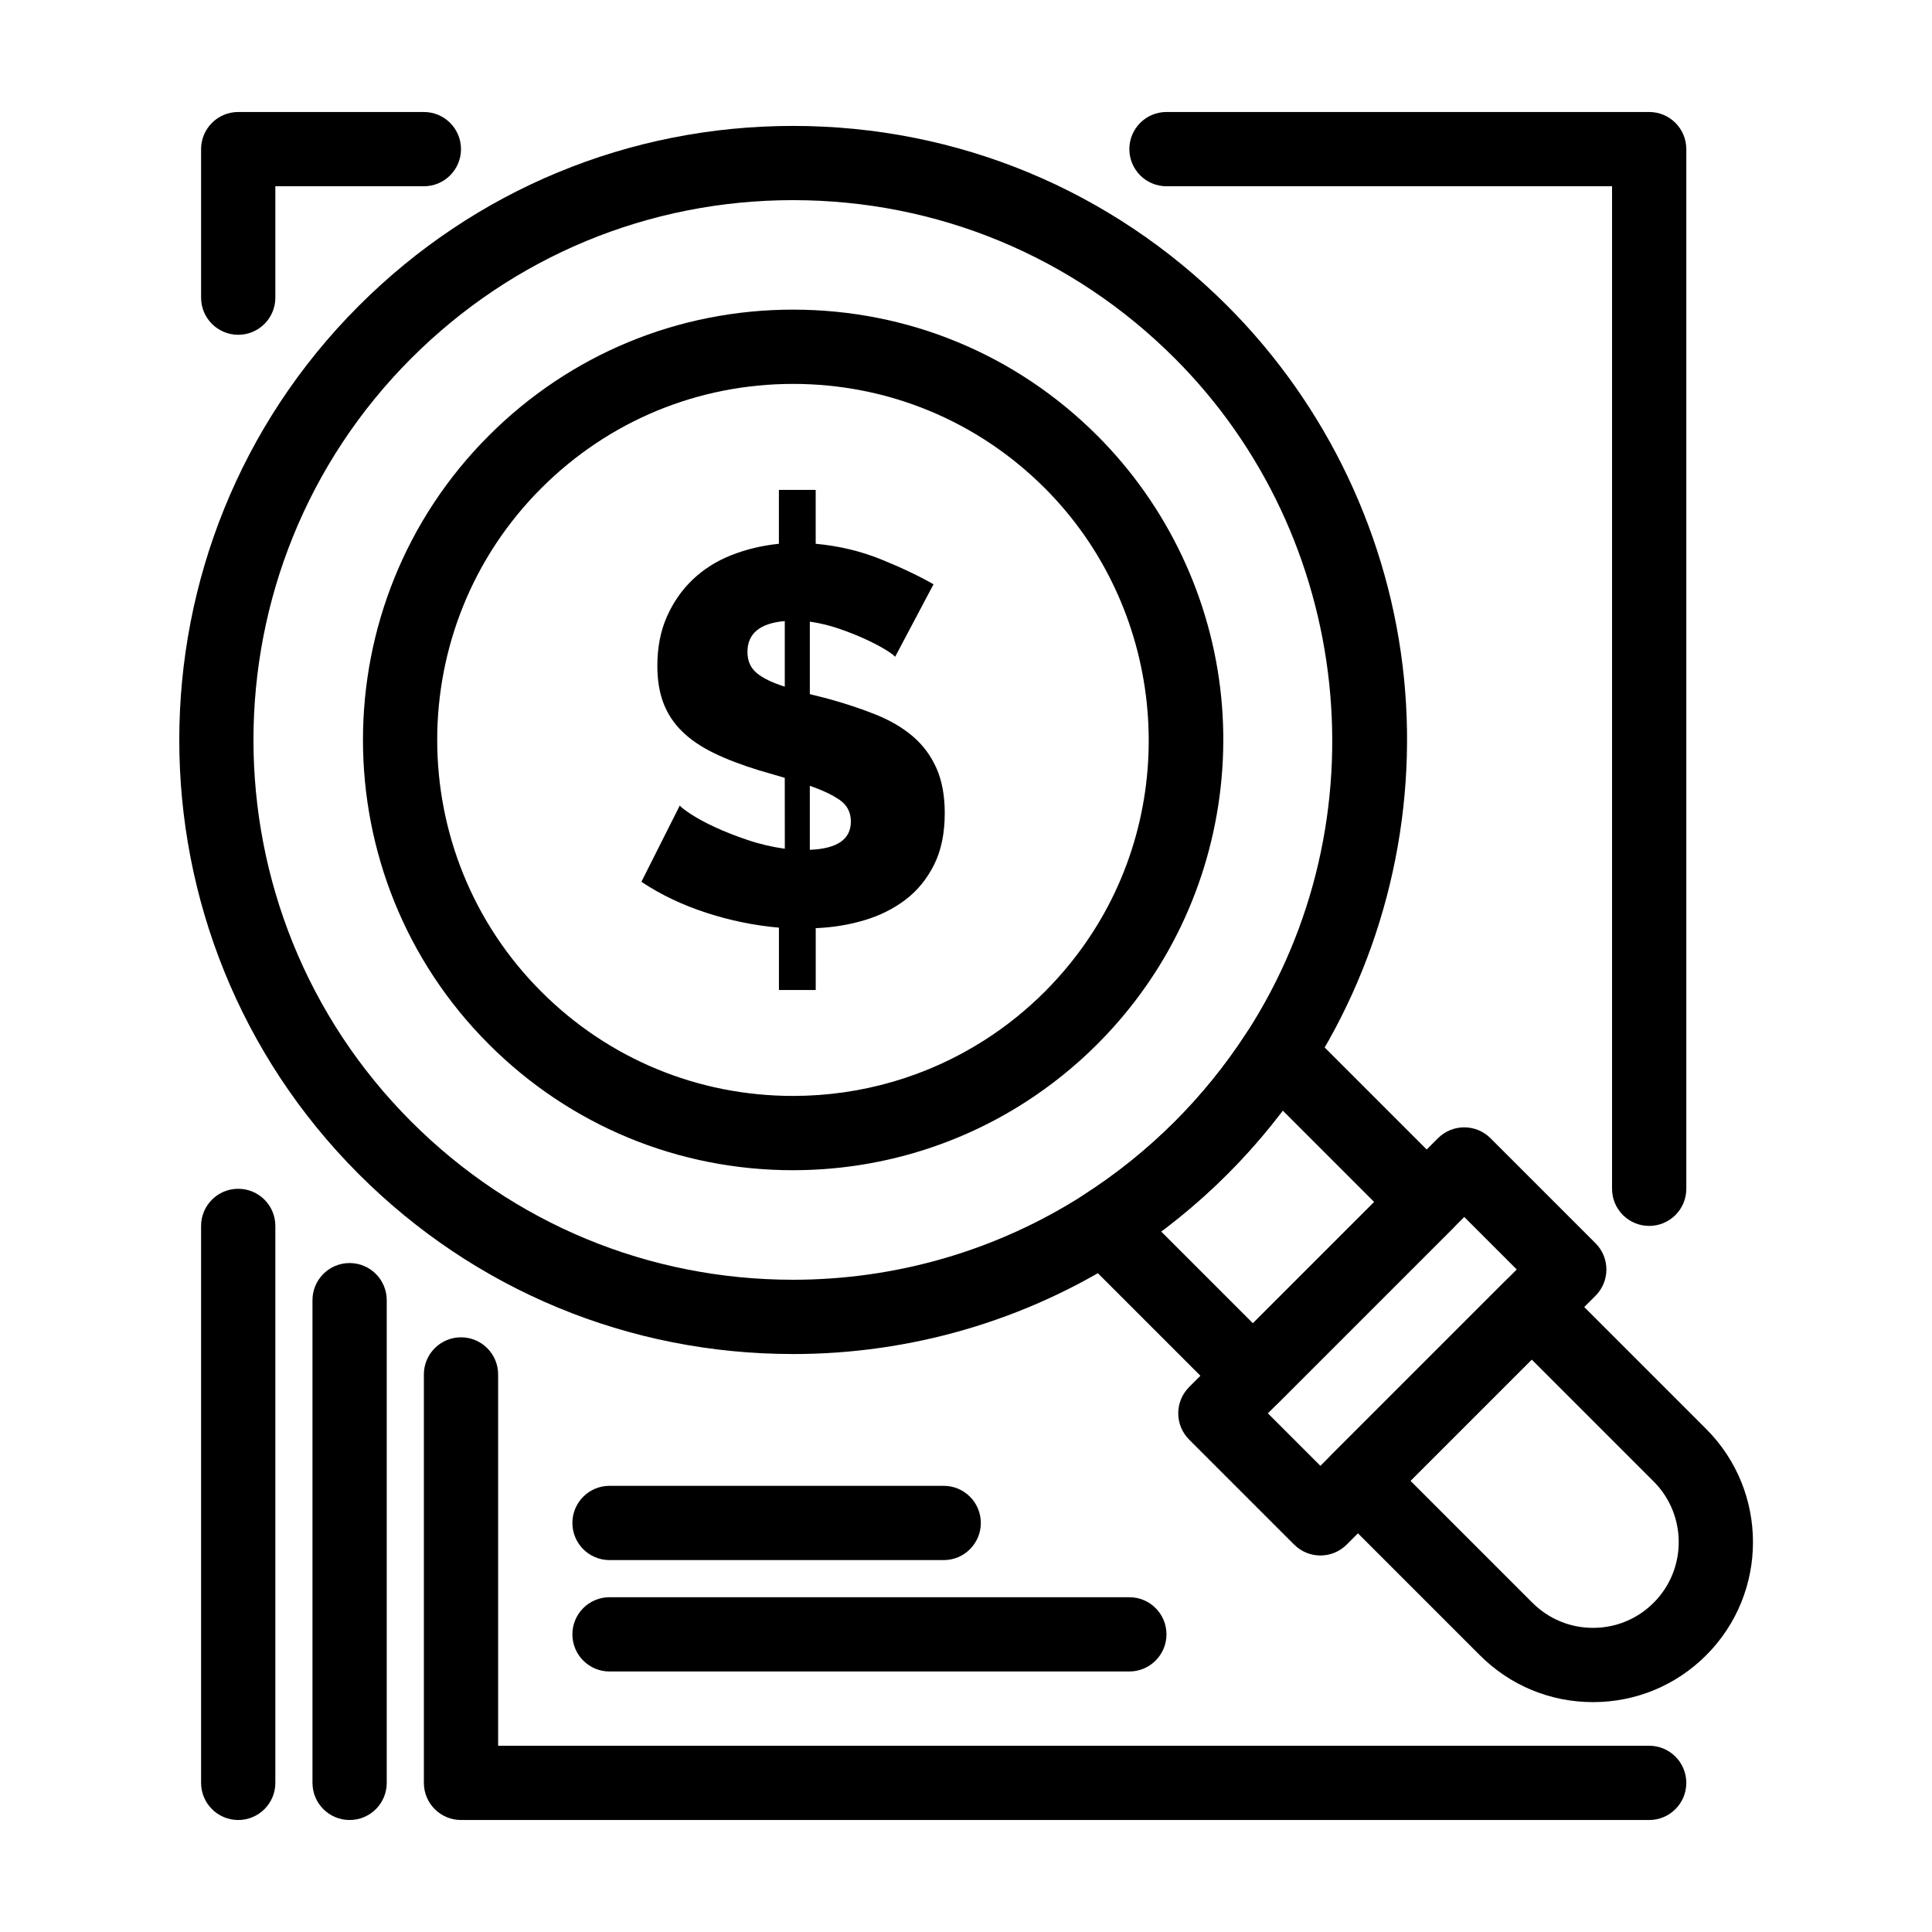
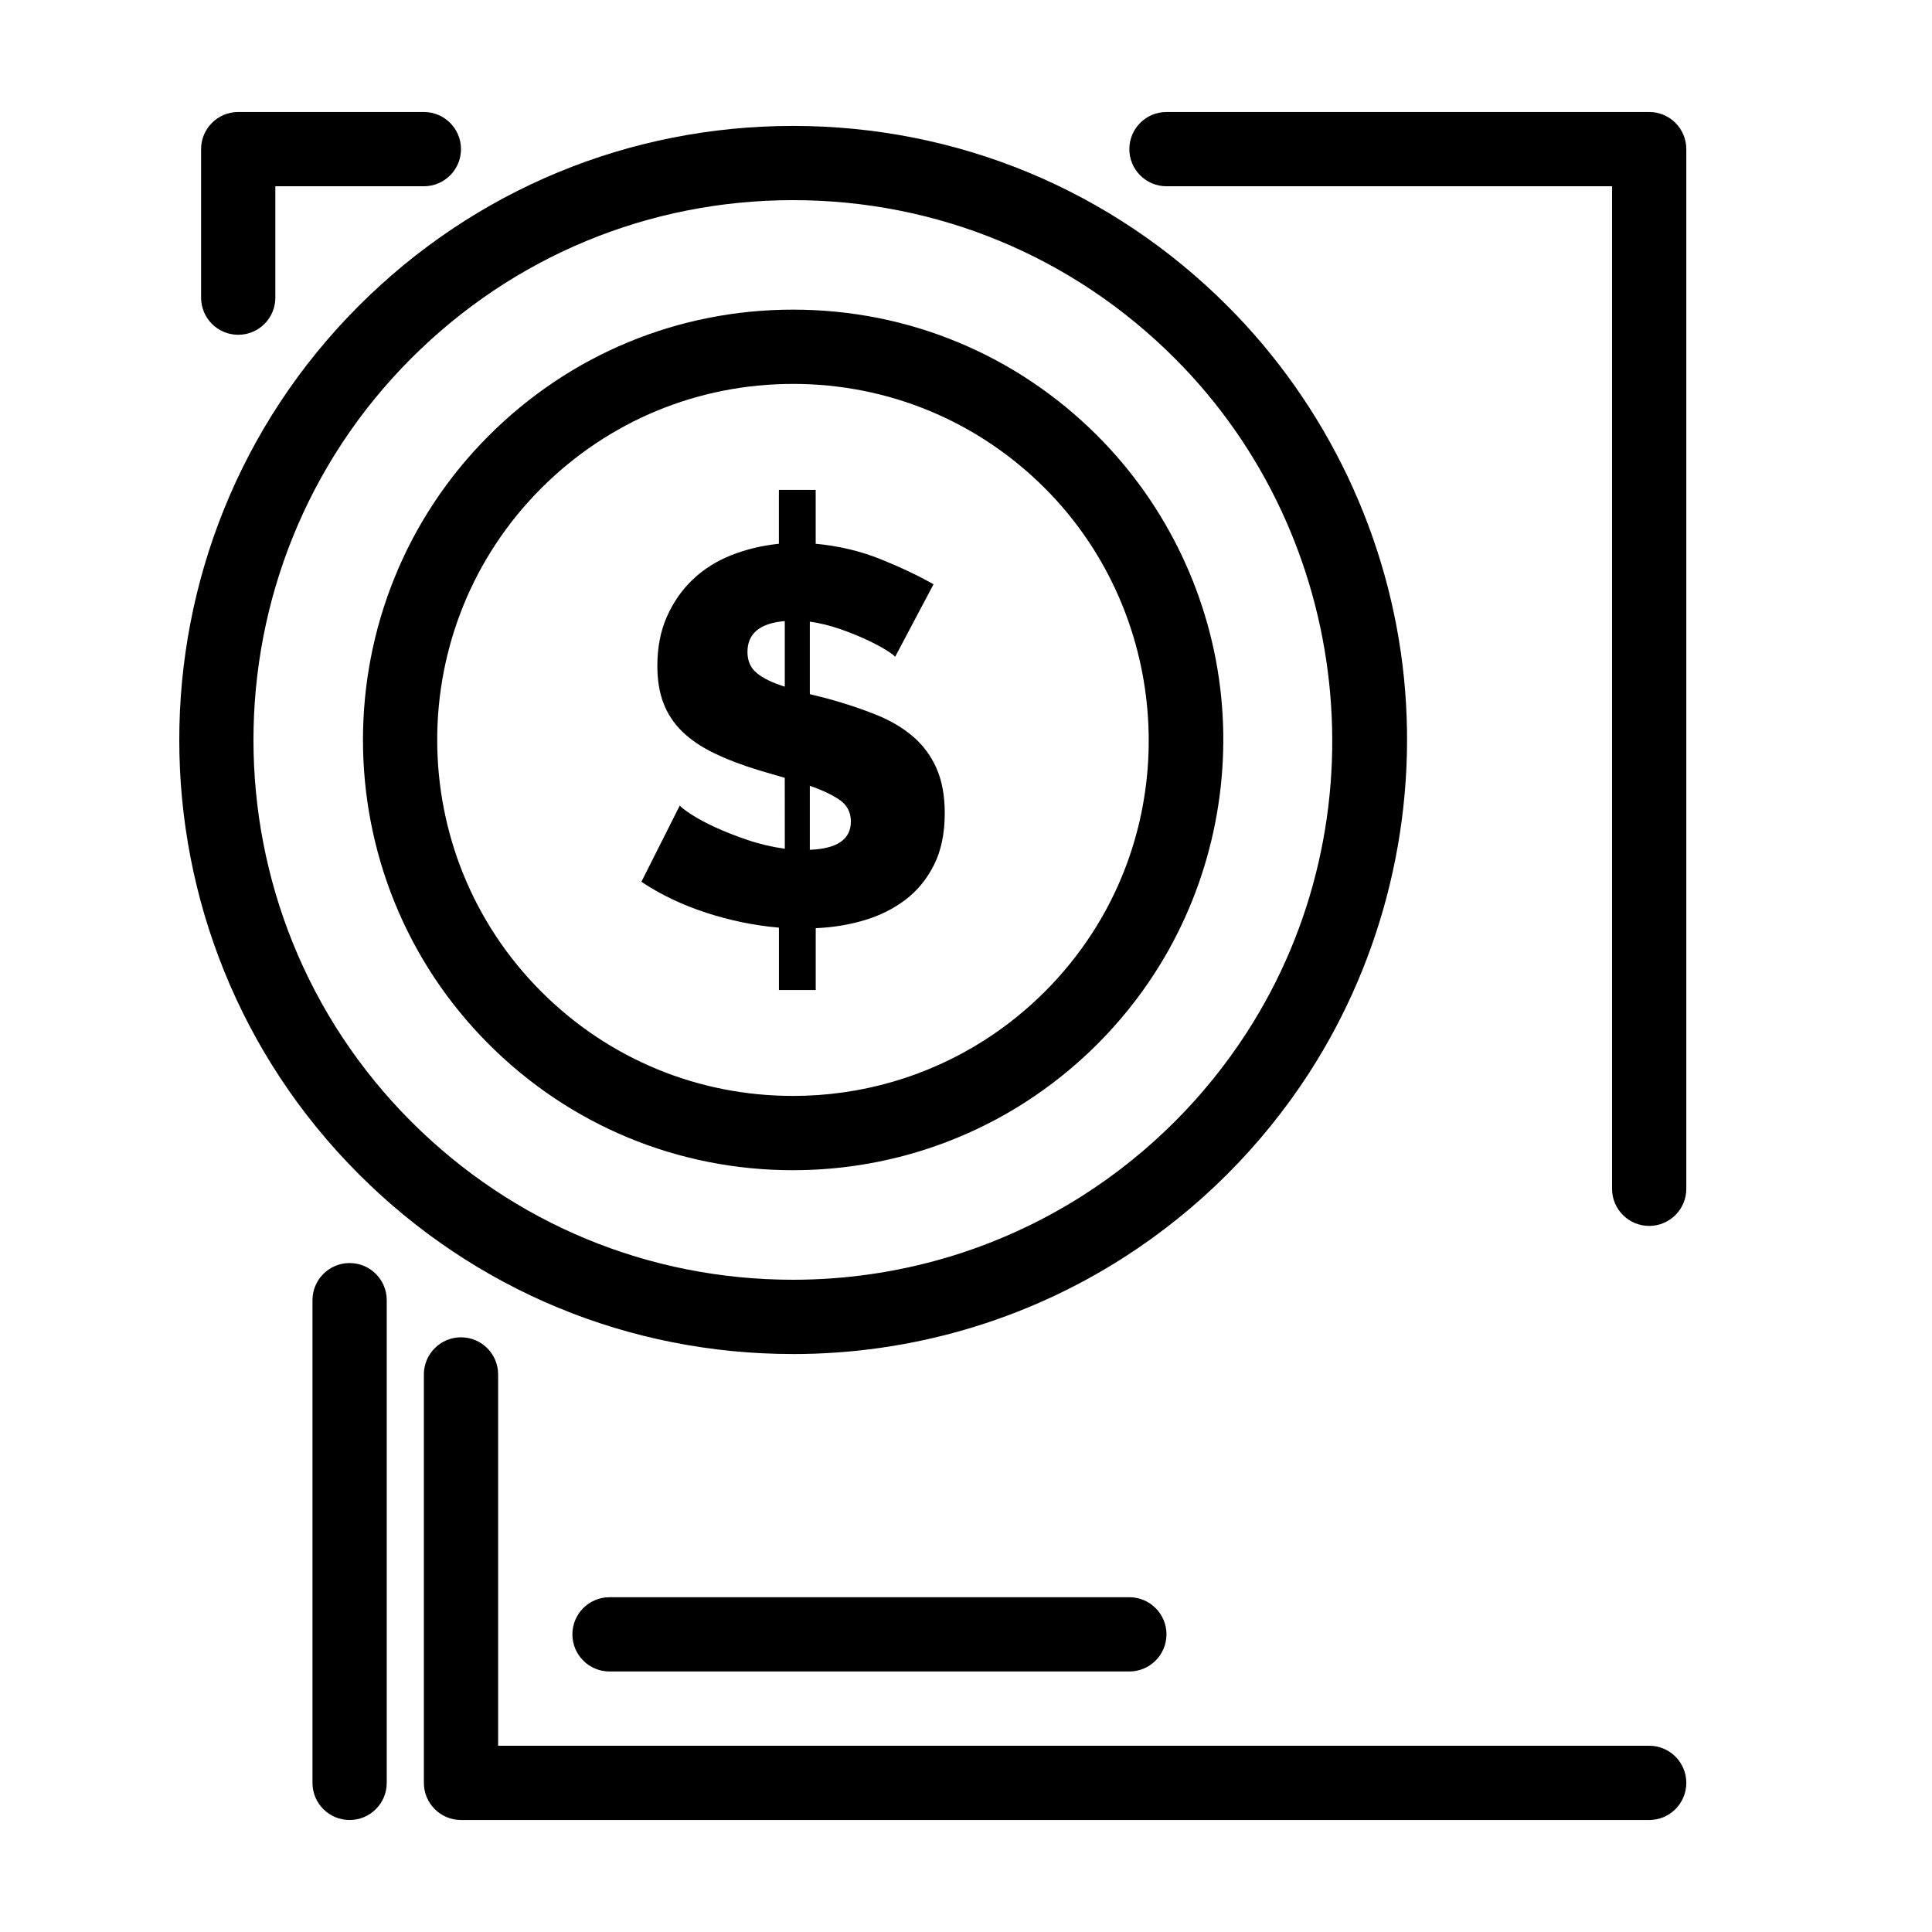
<svg xmlns="http://www.w3.org/2000/svg" fill="#000000" width="800px" height="800px" version="1.1" viewBox="144 144 512 512">
  <g>
    <path d="m381.22 318.06c-0.281-0.375-1.109-0.988-2.473-1.836-1.367-0.848-3.109-1.766-5.227-2.754-2.121-0.988-4.477-1.93-7.066-2.824-2.594-0.895-5.207-1.531-7.84-1.906v19.215l4.523 1.129c4.805 1.32 9.137 2.754 13 4.309 3.859 1.555 7.137 3.484 9.82 5.793 2.684 2.309 4.754 5.109 6.219 8.406 1.457 3.297 2.191 7.254 2.191 11.867 0 5.367-0.941 9.938-2.824 13.703-1.887 3.769-4.406 6.852-7.559 9.254-3.156 2.402-6.781 4.215-10.879 5.441-4.098 1.223-8.406 1.93-12.93 2.117v16.391h-9.75v-16.531c-6.5-0.566-12.93-1.883-19.285-3.957-6.359-2.07-12.078-4.805-17.164-8.195l10.172-20.203c0.375 0.473 1.387 1.25 3.039 2.332 1.648 1.082 3.742 2.215 6.289 3.391 2.543 1.18 5.414 2.309 8.617 3.391 3.199 1.086 6.5 1.859 9.891 2.332l-0.016-18.793-6.781-1.977c-4.613-1.414-8.617-2.941-12.008-4.594-3.391-1.648-6.195-3.555-8.406-5.723-2.215-2.164-3.863-4.664-4.945-7.488-1.086-2.824-1.625-6.121-1.625-9.891 0-4.894 0.848-9.254 2.543-13.07 1.695-3.812 3.977-7.086 6.852-9.82 2.871-2.731 6.262-4.875 10.172-6.426 3.91-1.555 8.125-2.566 12.645-3.039v-14.27h9.75v14.27c6.121 0.566 11.867 1.934 17.238 4.098 5.367 2.168 10.031 4.379 13.988 6.641zm-39.137-1.273c0 2.356 0.824 4.215 2.473 5.582 1.648 1.367 4.121 2.566 7.418 3.602v-17.379c-6.598 0.566-9.891 3.301-9.891 8.195zm27.406 44.93c0-2.449-0.988-4.356-2.965-5.723-1.98-1.363-4.617-2.613-7.914-3.742v16.957c7.254-0.285 10.879-2.781 10.879-7.492z" />
-     <path d="m476.04 518.44c-2.519 0-5.035-0.961-6.957-2.883l-39.602-39.602c-2.109-2.109-3.144-5.059-2.824-8.02 0.32-2.961 1.969-5.621 4.481-7.227 8.711-5.57 16.848-12.117 24.188-19.453 7.152-7.152 13.555-15.07 19.031-23.531 1.613-2.492 4.269-4.125 7.223-4.438 2.949-0.312 5.891 0.727 7.992 2.828l39.477 39.477c3.844 3.844 3.844 10.074 0 13.918l-46.051 46.051c-1.918 1.918-4.438 2.879-6.957 2.879zm-24.316-48.074 24.32 24.32 32.137-32.137-24.238-24.238c-4.504 5.941-9.422 11.586-14.699 16.863-5.473 5.469-11.34 10.551-17.52 15.191z" />
-     <path d="m566.17 595.08c-11.328 0-21.977-4.41-29.984-12.418l-39.273-39.273c-3.844-3.844-3.844-10.074 0-13.918l46.051-46.051c3.844-3.84 10.07-3.84 13.918 0l39.273 39.273c16.535 16.535 16.535 43.438 0 59.969-8.012 8.008-18.66 12.418-29.984 12.418zm-48.383-58.652 32.316 32.316c4.293 4.293 9.996 6.656 16.066 6.656 6.07 0 11.777-2.363 16.066-6.656 8.859-8.859 8.859-23.277 0-32.137l-32.312-32.312z" />
-     <path d="m493.92 556.22c-2.519 0-5.035-0.961-6.957-2.883l-27.832-27.832c-3.844-3.844-3.844-10.074 0-13.918l65.949-65.949c3.844-3.84 10.07-3.84 13.918 0l27.832 27.832c3.844 3.844 3.844 10.074 0 13.918l-65.949 65.949c-1.926 1.922-4.441 2.883-6.961 2.883zm-13.914-37.672 13.914 13.914 52.035-52.035-13.914-13.914z" />
    <path d="m354.15 502.83h-0.004c-43.465 0-84.324-16.926-115.05-47.656-63.449-63.453-63.449-166.69 0-230.14 30.738-30.734 71.605-47.664 115.07-47.664 43.469 0 84.336 16.93 115.07 47.664 26.488 26.488 43.125 61.566 46.844 98.773 3.668 36.684-5.285 73.836-25.207 104.62-6.227 9.621-13.508 18.625-21.637 26.754-8.344 8.34-17.594 15.781-27.5 22.117-26.121 16.707-56.41 25.539-87.582 25.539zm0.012-305.79c-38.211 0-74.137 14.883-101.16 41.902-55.777 55.777-55.777 146.54 0 202.31 27.016 27.016 62.934 41.891 101.14 41.895 27.41 0 54.031-7.758 76.984-22.438 8.711-5.57 16.848-12.117 24.188-19.453 7.152-7.152 13.555-15.07 19.031-23.531 36.375-56.191 28.367-131.38-19.035-178.78-27.016-27.023-62.941-41.906-101.15-41.906z" />
    <path d="m354.16 454.12h-0.004c-30.453 0-59.086-11.859-80.621-33.395-44.461-44.461-44.461-116.8 0-161.27 21.539-21.535 50.172-33.398 80.633-33.398 30.457 0 59.094 11.859 80.633 33.398 18.559 18.559 30.219 43.141 32.824 69.215 2.57 25.703-3.703 51.738-17.664 73.305-4.367 6.742-9.465 13.051-15.16 18.742-5.848 5.844-12.328 11.059-19.266 15.496-18.312 11.715-39.535 17.902-61.375 17.902zm0.008-208.38c-25.203 0-48.895 9.812-66.715 27.633-36.785 36.785-36.785 96.645 0 133.43 17.816 17.816 41.508 27.629 66.707 27.629 18.078 0 35.637-5.117 50.773-14.797 5.746-3.672 11.113-7.992 15.957-12.832 4.715-4.719 8.941-9.941 12.555-15.523 23.988-37.059 18.707-86.645-12.555-117.91-17.828-17.82-41.523-27.633-66.723-27.633z" />
    <path d="m581.05 626.32h-314.88c-5.434 0-9.84-4.406-9.84-9.84v-108.24c0-5.434 4.406-9.84 9.84-9.84 5.434 0 9.84 4.406 9.84 9.84v98.398h305.04c5.434 0 9.84 4.406 9.84 9.84 0 5.438-4.406 9.844-9.84 9.844z" />
    <path d="m581.05 468.88c-5.434 0-9.84-4.406-9.84-9.84v-265.68h-118.08c-5.434 0-9.84-4.406-9.84-9.84 0-5.434 4.406-9.84 9.84-9.84h127.92c5.434 0 9.84 4.406 9.84 9.84v275.52c0 5.434-4.406 9.84-9.84 9.84z" />
    <path d="m236.65 626.32c-5.434 0-9.84-4.406-9.84-9.84v-127.92c0-5.434 4.406-9.84 9.84-9.84s9.84 4.406 9.84 9.84v127.92c0 5.434-4.402 9.84-9.84 9.84z" />
-     <path d="m207.13 626.32c-5.434 0-9.84-4.406-9.84-9.84v-147.6c0-5.434 4.406-9.84 9.84-9.84 5.434 0 9.84 4.406 9.84 9.84v147.6c0 5.434-4.402 9.84-9.84 9.84z" />
    <path d="m207.13 232.72c-5.434 0-9.84-4.406-9.84-9.84v-39.359c0-5.434 4.406-9.84 9.84-9.84h49.199c5.434 0 9.84 4.406 9.84 9.84 0 5.434-4.406 9.84-9.84 9.84h-39.359v29.52c0 5.434-4.402 9.84-9.84 9.84z" />
    <path d="m443.29 586.96h-137.76c-5.434 0-9.84-4.406-9.84-9.84s4.406-9.84 9.84-9.84h137.76c5.434 0 9.84 4.406 9.84 9.84-0.004 5.43-4.41 9.84-9.844 9.84z" />
-     <path d="m394.09 557.44h-88.559c-5.434 0-9.84-4.406-9.84-9.84s4.406-9.84 9.84-9.84h88.559c5.434 0 9.84 4.406 9.84 9.84s-4.406 9.84-9.84 9.84z" />
  </g>
</svg>